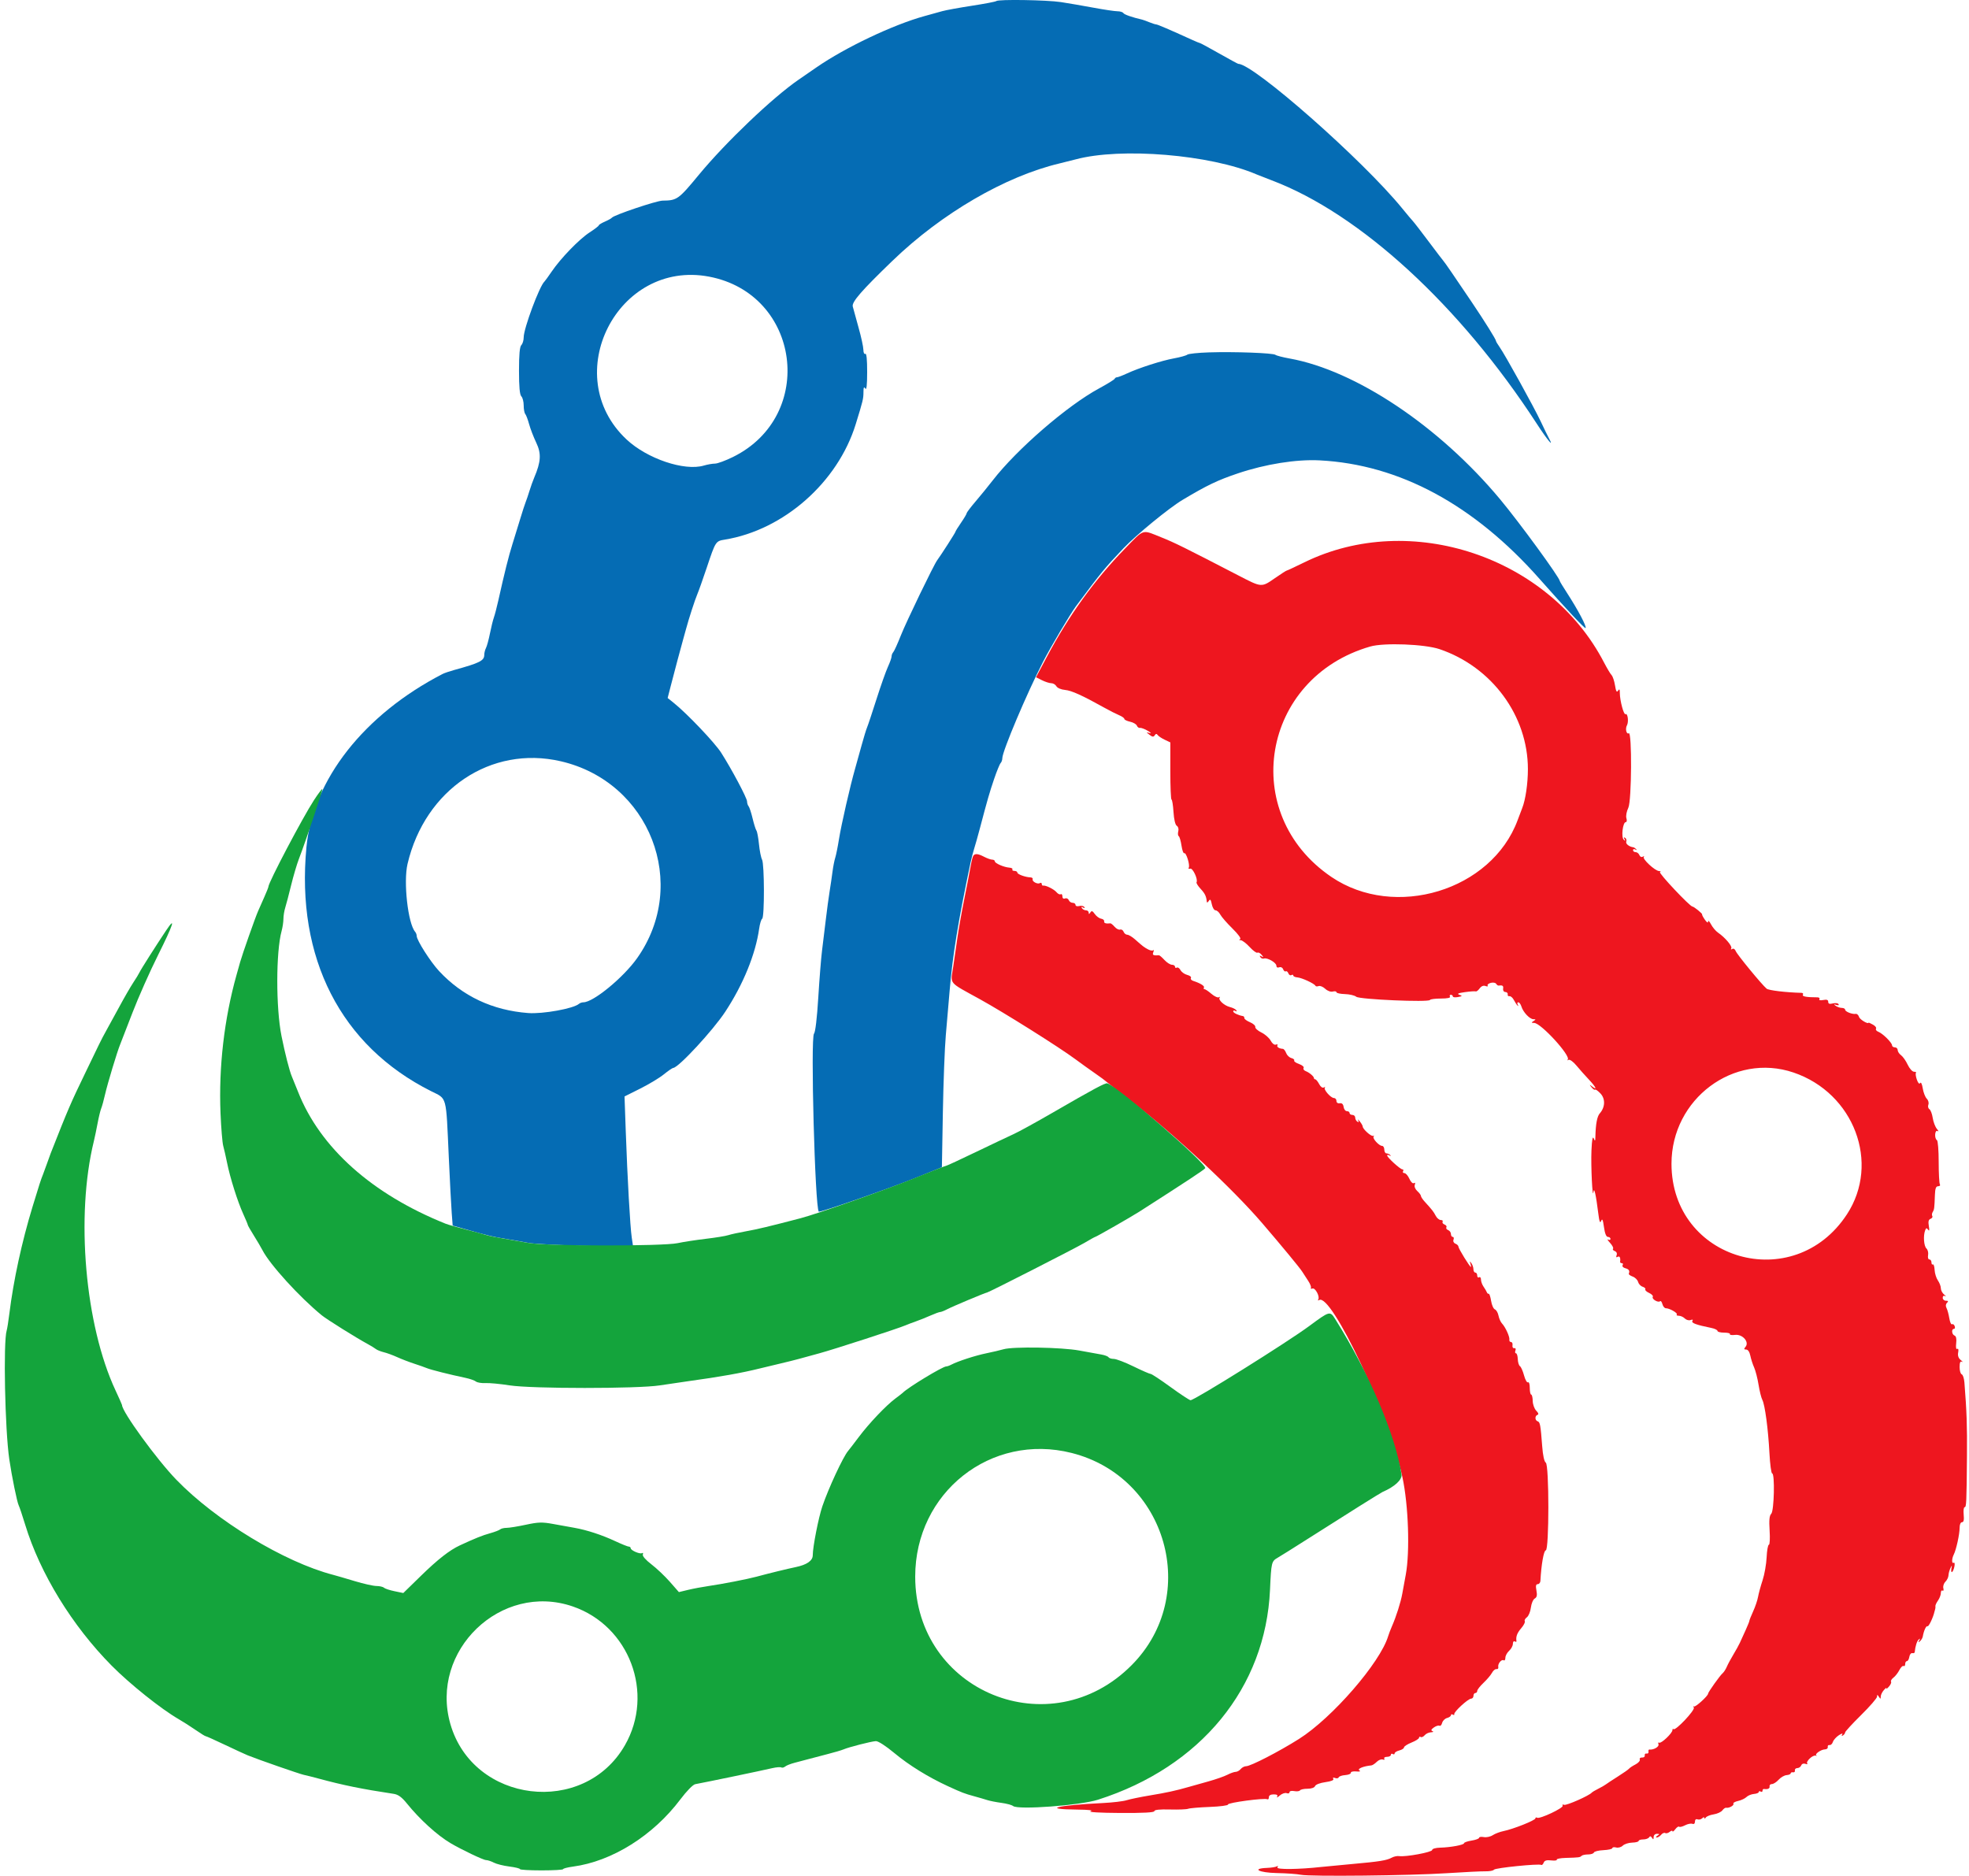
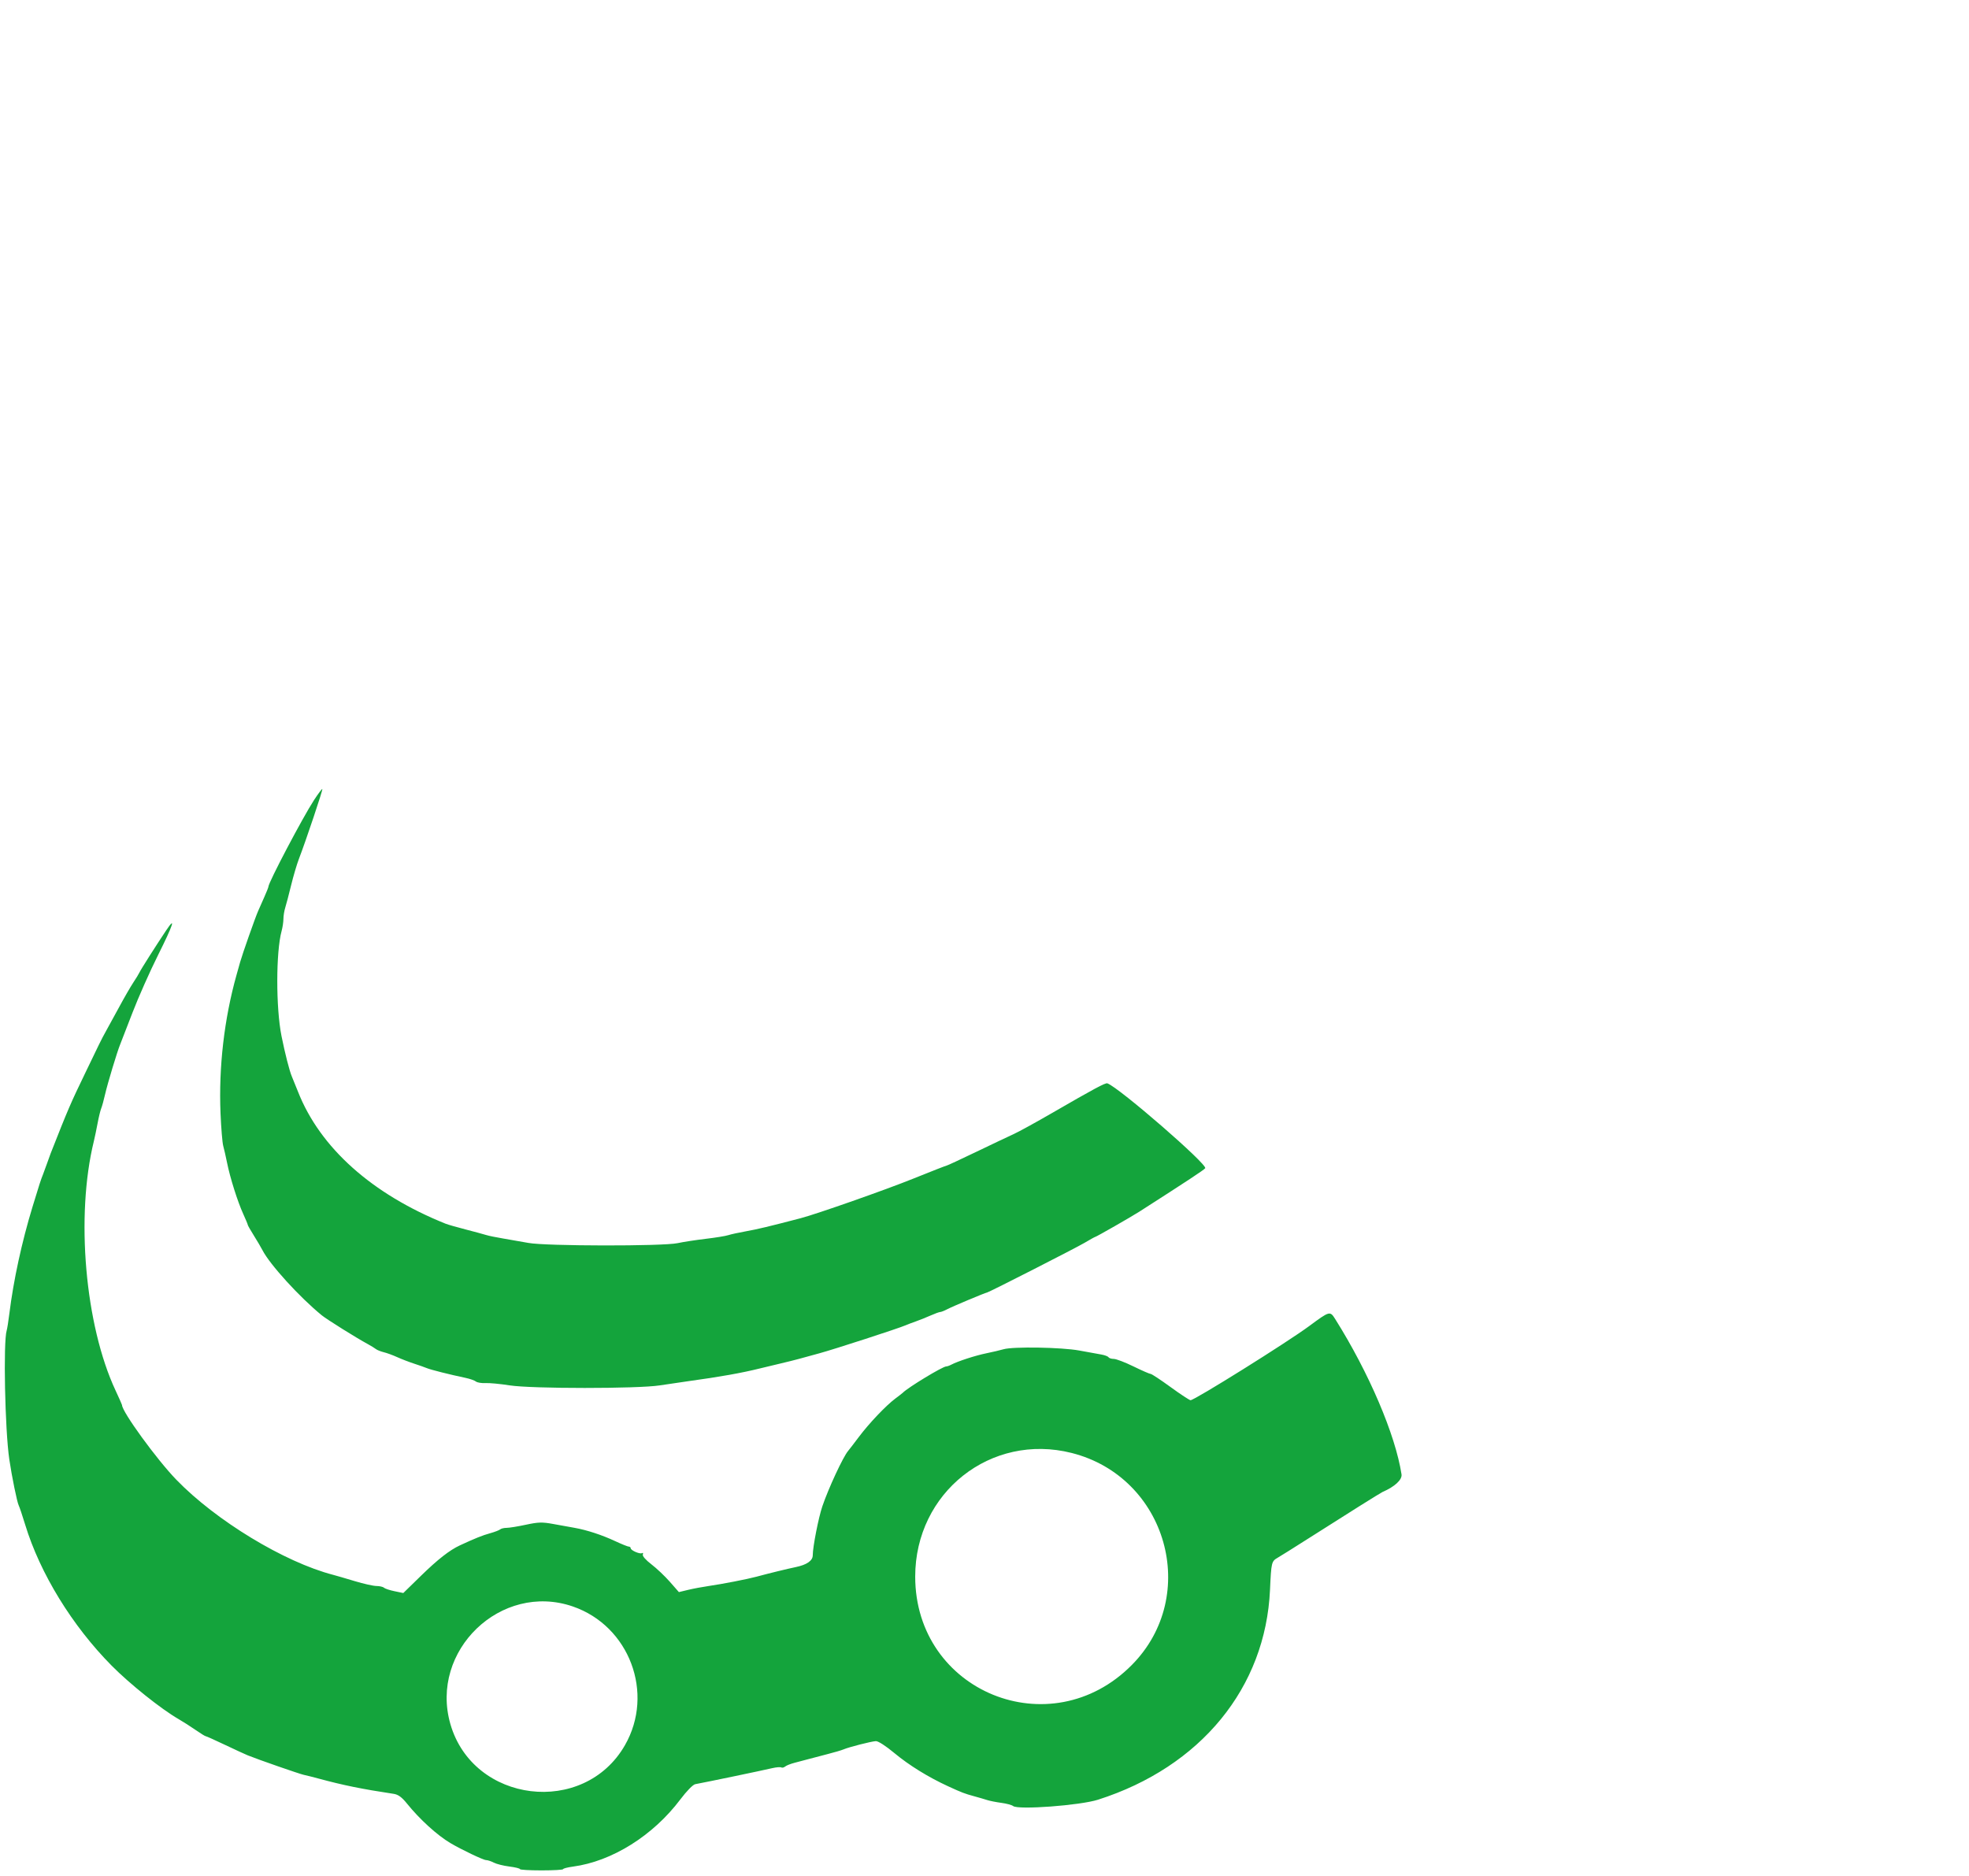
<svg xmlns="http://www.w3.org/2000/svg" version="1.1" width="400" height="381.188" viewBox="0, 0, 400,381.188">
  <g id="svgg">
-     <path id="path0" fill="#ee161f" d="M228.555 111.439 C 222.287 117.883,217.151 125.002,212.624 133.522 L 210.464 137.588 211.678 138.193 C 212.345 138.526,213.200 138.799,213.576 138.799 C 213.953 138.799,214.418 139.078,214.608 139.419 C 214.804 139.769,215.565 140.093,216.358 140.164 C 217.672 140.282,219.863 141.274,224.404 143.805 C 225.453 144.390,226.783 145.064,227.359 145.303 C 227.936 145.542,228.408 145.878,228.408 146.051 C 228.408 146.223,228.934 146.480,229.578 146.621 C 230.221 146.763,230.841 147.123,230.956 147.421 C 231.070 147.720,231.359 147.925,231.597 147.878 C 231.836 147.831,232.545 148.096,233.174 148.468 C 233.804 148.839,233.975 149.046,233.556 148.927 C 232.804 148.714,232.804 148.720,233.533 149.284 C 234.113 149.733,234.340 149.754,234.582 149.380 C 234.800 149.043,234.974 149.026,235.176 149.321 C 235.334 149.551,235.977 149.983,236.606 150.280 L 237.750 150.822 237.750 156.631 C 237.750 159.827,237.859 162.441,237.992 162.441 C 238.125 162.441,238.305 163.568,238.393 164.945 C 238.490 166.478,238.751 167.572,239.064 167.766 C 239.358 167.948,239.487 168.422,239.366 168.883 C 239.251 169.324,239.292 169.769,239.458 169.871 C 239.624 169.973,239.876 170.835,240.019 171.785 C 240.161 172.736,240.411 173.431,240.575 173.330 C 240.956 173.094,241.796 175.791,241.494 176.280 C 241.369 176.482,241.503 176.569,241.792 176.473 C 242.313 176.299,243.419 178.684,243.075 179.240 C 242.985 179.385,243.358 179.984,243.902 180.572 C 244.799 181.539,245.058 182.085,245.163 183.222 C 245.182 183.432,245.361 183.346,245.562 183.031 C 245.847 182.582,245.979 182.726,246.175 183.699 C 246.313 184.380,246.655 184.938,246.936 184.938 C 247.217 184.938,247.651 185.324,247.899 185.796 C 248.148 186.268,249.259 187.544,250.367 188.632 C 251.548 189.791,252.195 190.687,251.930 190.795 C 251.651 190.908,251.697 190.990,252.052 191.009 C 252.368 191.026,253.186 191.648,253.869 192.393 C 254.552 193.137,255.261 193.654,255.444 193.541 C 255.627 193.428,256.010 193.624,256.296 193.976 C 256.738 194.521,256.735 194.569,256.280 194.295 C 255.908 194.070,255.832 194.112,256.029 194.432 C 256.186 194.685,256.513 194.821,256.756 194.734 C 257.427 194.493,259.295 195.560,259.295 196.185 C 259.295 196.516,259.521 196.648,259.863 196.517 C 260.188 196.392,260.533 196.560,260.666 196.908 C 260.795 197.243,261.035 197.433,261.201 197.331 C 261.367 197.228,261.605 197.412,261.730 197.738 C 261.856 198.065,262.131 198.226,262.342 198.095 C 262.554 197.965,262.726 198.003,262.726 198.180 C 262.726 198.358,263.105 198.532,263.568 198.566 C 264.465 198.634,267.032 199.824,267.231 200.265 C 267.297 200.410,267.589 200.438,267.879 200.327 C 268.169 200.215,268.771 200.463,269.215 200.878 C 269.684 201.314,270.333 201.550,270.760 201.438 C 271.165 201.332,271.498 201.394,271.499 201.576 C 271.500 201.758,272.272 201.928,273.213 201.954 C 274.155 201.980,275.193 202.224,275.521 202.495 C 276.183 203.045,290.272 203.657,290.499 203.146 C 290.569 202.989,291.566 202.860,292.714 202.860 C 294.009 202.860,294.712 202.715,294.566 202.479 C 294.437 202.269,294.512 202.097,294.734 202.097 C 294.957 202.097,295.138 202.245,295.138 202.426 C 295.138 202.606,295.605 202.665,296.176 202.556 C 297.096 202.380,297.128 202.327,296.462 202.089 C 295.914 201.894,296.226 201.749,297.617 201.555 C 298.665 201.409,299.645 201.342,299.793 201.407 C 299.941 201.472,300.302 201.197,300.596 200.796 C 300.934 200.333,301.366 200.158,301.776 200.315 C 302.132 200.452,302.330 200.413,302.217 200.230 C 302.103 200.046,302.388 199.797,302.851 199.676 C 303.313 199.556,303.802 199.636,303.937 199.856 C 304.073 200.076,304.294 200.241,304.428 200.223 C 305.236 200.115,305.455 200.263,305.355 200.849 C 305.292 201.223,305.491 201.519,305.815 201.534 C 306.130 201.548,306.344 201.767,306.292 202.019 C 306.239 202.272,306.397 202.436,306.642 202.383 C 306.887 202.331,307.290 202.677,307.538 203.153 C 307.786 203.628,308.128 204.143,308.298 204.297 C 308.468 204.450,308.483 204.361,308.332 204.099 C 308.181 203.837,308.228 203.622,308.436 203.622 C 308.644 203.622,308.931 204.009,309.074 204.480 C 309.424 205.632,310.763 207.053,311.506 207.060 C 312.033 207.065,312.037 207.111,311.535 207.436 C 311.051 207.748,311.071 207.806,311.662 207.811 C 313.035 207.823,319.157 214.514,318.481 215.263 C 318.331 215.429,318.405 215.453,318.646 215.315 C 318.892 215.174,319.604 215.691,320.270 216.493 C 320.921 217.279,322.054 218.553,322.786 219.324 C 324.193 220.805,324.575 221.615,323.451 220.733 C 322.844 220.257,322.832 220.271,323.315 220.886 C 323.607 221.258,323.933 221.476,324.039 221.369 C 324.146 221.263,324.646 221.621,325.150 222.165 C 326.158 223.253,326.091 224.944,324.991 226.192 C 324.452 226.804,324.160 228.351,324.104 230.887 C 324.082 231.861,324.032 231.918,323.761 231.268 C 323.545 230.751,323.398 231.532,323.304 233.698 C 323.166 236.869,323.511 243.961,323.714 242.135 C 323.838 241.024,324.223 242.750,324.692 246.520 C 324.900 248.193,325.055 248.603,325.269 248.046 C 325.491 247.468,325.630 247.768,325.843 249.285 C 326.025 250.590,326.305 251.287,326.646 251.287 C 326.933 251.287,327.169 251.469,327.169 251.691 C 327.169 251.913,326.954 251.971,326.692 251.820 C 326.430 251.669,326.603 251.972,327.077 252.493 C 327.551 253.014,327.826 253.553,327.690 253.689 C 327.553 253.826,327.712 254.042,328.043 254.169 C 328.404 254.308,328.553 254.643,328.414 255.004 C 328.261 255.403,328.334 255.513,328.629 255.331 C 329.029 255.084,329.248 255.534,329.120 256.339 C 329.096 256.497,329.257 256.625,329.479 256.625 C 329.701 256.625,329.770 256.808,329.631 257.032 C 329.493 257.256,329.740 257.533,330.181 257.649 C 330.922 257.843,331.125 258.167,330.887 258.774 C 330.834 258.908,331.193 259.165,331.685 259.347 C 332.177 259.529,332.667 260.015,332.775 260.427 C 332.883 260.839,333.298 261.280,333.698 261.407 C 334.098 261.534,334.342 261.772,334.241 261.935 C 334.139 262.099,334.490 262.431,335.019 262.672 C 335.549 262.914,335.882 263.273,335.759 263.472 C 335.493 263.902,336.870 264.719,337.239 264.350 C 337.379 264.209,337.594 264.473,337.715 264.936 C 337.836 265.398,338.152 265.777,338.418 265.777 C 339.176 265.777,340.913 266.777,340.636 267.054 C 340.499 267.190,340.686 267.302,341.050 267.302 C 341.415 267.302,341.963 267.552,342.269 267.858 C 342.575 268.164,343.105 268.306,343.448 268.174 C 343.853 268.019,343.979 268.085,343.807 268.364 C 343.552 268.776,344.567 269.149,347.664 269.780 C 348.346 269.918,348.904 270.190,348.904 270.383 C 348.904 270.576,349.514 270.734,350.261 270.734 C 351.007 270.734,351.534 270.870,351.432 271.036 C 351.329 271.202,351.804 271.272,352.487 271.192 C 354.004 271.015,355.417 272.637,354.602 273.619 C 354.242 274.054,354.270 274.166,354.737 274.166 C 355.096 274.166,355.423 274.650,355.575 275.405 C 355.712 276.087,356.059 277.164,356.346 277.800 C 356.633 278.436,357.038 280.014,357.246 281.306 C 357.455 282.599,357.799 283.983,358.013 284.382 C 358.544 285.374,359.201 290.298,359.462 295.234 C 359.581 297.488,359.828 299.333,360.011 299.333 C 360.585 299.333,360.414 306.943,359.827 307.530 C 359.447 307.910,359.359 308.812,359.495 310.935 C 359.597 312.523,359.530 313.824,359.345 313.825 C 359.160 313.826,358.955 314.972,358.889 316.371 C 358.823 317.771,358.454 319.872,358.067 321.041 C 357.681 322.209,357.267 323.723,357.148 324.404 C 357.028 325.086,356.583 326.406,356.158 327.338 C 355.734 328.271,355.386 329.138,355.386 329.266 C 355.386 329.394,355.039 330.261,354.614 331.192 C 354.190 332.124,353.666 333.273,353.451 333.745 C 353.235 334.218,352.643 335.291,352.134 336.130 C 351.626 336.969,351.026 338.084,350.802 338.608 C 350.578 339.133,350.188 339.733,349.935 339.943 C 349.420 340.371,346.997 343.775,346.997 344.072 C 346.997 344.535,344.368 346.913,344.111 346.682 C 343.953 346.541,343.948 346.640,344.100 346.903 C 344.392 347.412,340.368 351.680,339.971 351.283 C 339.850 351.163,339.752 351.251,339.752 351.480 C 339.752 352.102,337.453 354.280,337.055 354.034 C 336.866 353.917,336.804 354.065,336.918 354.363 C 337.106 354.852,335.906 355.546,335.081 355.427 C 334.924 355.405,334.838 355.601,334.890 355.863 C 334.943 356.125,334.771 356.296,334.509 356.244 C 334.247 356.192,334.075 356.363,334.128 356.625 C 334.180 356.888,333.936 357.080,333.586 357.054 C 333.235 357.028,333.027 357.210,333.123 357.459 C 333.218 357.708,332.819 358.159,332.234 358.460 C 331.650 358.761,331.074 359.141,330.953 359.304 C 330.832 359.468,329.803 360.190,328.665 360.909 C 327.528 361.629,326.425 362.353,326.215 362.519 C 326.006 362.686,325.319 363.079,324.690 363.393 C 324.061 363.707,323.460 364.065,323.356 364.188 C 322.827 364.807,318.222 366.839,317.754 366.660 C 317.453 366.544,317.319 366.621,317.451 366.834 C 317.722 367.274,312.782 369.604,312.261 369.282 C 312.071 369.164,311.916 369.223,311.916 369.412 C 311.916 369.804,307.437 371.590,305.439 371.995 C 304.708 372.143,303.721 372.519,303.246 372.830 C 302.771 373.142,301.953 373.315,301.429 373.214 C 300.905 373.114,300.477 373.178,300.477 373.356 C 300.477 373.534,299.790 373.790,298.951 373.924 C 298.112 374.058,297.426 374.295,297.426 374.450 C 297.426 374.800,294.735 375.305,292.564 375.362 C 291.641 375.387,290.944 375.590,290.944 375.835 C 290.944 376.282,285.558 377.282,284.245 377.079 C 283.840 377.016,283.162 377.156,282.738 377.390 C 281.725 377.951,280.239 378.191,274.738 378.681 C 272.221 378.905,269.390 379.175,268.446 379.280 C 263.854 379.790,259.219 379.840,259.505 379.377 C 259.681 379.092,259.635 379.008,259.388 379.161 C 259.164 379.299,258.280 379.439,257.422 379.473 C 254.140 379.601,255.738 380.454,259.390 380.522 C 261.330 380.559,263.518 380.714,264.252 380.868 C 266.128 381.260,286.444 381.041,293.994 380.547 C 297.455 380.321,300.958 380.150,301.780 380.167 C 302.602 380.185,303.375 380.037,303.497 379.838 C 303.723 379.474,312.630 378.571,313.105 378.865 C 313.246 378.952,313.467 378.748,313.596 378.412 C 313.766 377.970,314.191 377.843,315.134 377.953 C 315.852 378.037,316.355 377.970,316.252 377.804 C 316.149 377.638,316.977 377.476,318.090 377.444 C 320.812 377.366,320.971 377.345,321.295 377.021 C 321.450 376.866,322.048 376.740,322.625 376.740 C 323.201 376.740,323.732 376.563,323.804 376.347 C 323.876 376.131,324.747 375.916,325.740 375.870 C 326.733 375.824,327.546 375.638,327.547 375.456 C 327.549 375.274,327.896 375.216,328.319 375.327 C 328.743 375.438,329.347 375.269,329.665 374.952 C 329.982 374.635,330.837 374.359,331.565 374.338 C 332.293 374.318,332.888 374.163,332.888 373.995 C 332.888 373.827,333.307 373.689,333.819 373.689 C 334.331 373.689,334.867 373.499,335.011 373.267 C 335.193 372.973,335.371 373.002,335.599 373.363 C 335.855 373.766,335.929 373.732,335.933 373.213 C 335.936 372.831,336.225 372.548,336.606 372.551 C 337.177 372.556,337.190 372.611,336.702 372.927 C 336.387 373.130,336.323 373.299,336.560 373.302 C 336.796 373.305,337.202 373.052,337.461 372.740 C 337.720 372.428,338.092 372.271,338.287 372.392 C 338.482 372.512,338.891 372.404,339.197 372.150 C 339.502 371.897,339.758 371.839,339.764 372.022 C 339.771 372.205,340.027 372.024,340.332 371.620 C 340.638 371.216,340.988 370.985,341.110 371.107 C 341.232 371.228,341.770 371.101,342.305 370.823 C 342.841 370.545,343.515 370.408,343.803 370.519 C 344.123 370.642,344.328 370.465,344.328 370.067 C 344.328 369.668,344.533 369.492,344.853 369.615 C 345.142 369.726,345.571 369.624,345.807 369.389 C 346.042 369.153,346.237 369.124,346.240 369.323 C 346.244 369.522,346.372 369.488,346.526 369.246 C 346.680 369.005,347.403 368.713,348.132 368.599 C 348.861 368.484,349.656 368.118,349.900 367.784 C 350.144 367.451,350.491 367.212,350.672 367.253 C 351.233 367.381,352.342 366.763,352.139 366.435 C 352.034 366.265,352.466 366.011,353.099 365.872 C 353.732 365.733,354.494 365.375,354.793 365.076 C 355.092 364.778,355.776 364.497,356.314 364.452 C 356.852 364.408,357.293 364.227,357.293 364.051 C 357.293 363.874,357.464 363.836,357.674 363.966 C 357.884 364.095,358.055 364.020,358.055 363.798 C 358.055 363.575,358.184 363.414,358.341 363.439 C 359.107 363.560,359.571 363.348,359.485 362.917 C 359.433 362.655,359.647 362.440,359.962 362.440 C 360.276 362.440,360.890 362.046,361.325 361.564 C 361.760 361.082,362.489 360.659,362.945 360.625 C 363.402 360.590,363.775 360.427,363.775 360.262 C 363.775 360.097,363.990 360.005,364.252 360.057 C 364.514 360.110,364.685 359.938,364.633 359.676 C 364.581 359.414,364.800 359.199,365.122 359.199 C 365.443 359.199,365.800 358.953,365.916 358.651 C 366.039 358.331,366.390 358.198,366.762 358.331 C 367.111 358.456,367.283 358.431,367.143 358.275 C 366.794 357.886,368.218 356.519,368.819 356.667 C 369.086 356.733,369.166 356.711,368.998 356.620 C 368.561 356.382,369.938 355.413,370.734 355.398 C 371.101 355.392,371.358 355.172,371.306 354.909 C 371.254 354.647,371.415 354.472,371.664 354.520 C 371.913 354.569,372.220 354.284,372.346 353.887 C 372.472 353.491,373.018 352.876,373.560 352.521 C 374.113 352.159,374.416 352.086,374.249 352.355 C 374.057 352.666,374.107 352.739,374.393 352.563 C 374.635 352.413,374.833 352.141,374.833 351.959 C 374.833 351.776,376.292 350.188,378.074 348.429 C 379.857 346.670,381.318 344.985,381.321 344.684 C 381.326 344.226,381.387 344.230,381.697 344.709 C 382.018 345.206,382.067 345.199,382.072 344.656 C 382.076 344.312,382.378 343.704,382.745 343.304 C 383.112 342.903,383.327 342.764,383.222 342.993 C 383.117 343.223,383.331 343.084,383.697 342.686 C 384.063 342.287,384.274 341.819,384.167 341.645 C 384.060 341.472,384.275 341.103,384.646 340.827 C 385.016 340.550,385.560 339.858,385.853 339.289 C 386.147 338.719,386.533 338.343,386.711 338.453 C 386.890 338.563,387.035 338.386,387.035 338.059 C 387.035 337.732,387.195 337.464,387.390 337.464 C 387.585 337.464,387.804 337.078,387.876 336.606 C 387.948 336.134,388.217 335.791,388.474 335.844 C 388.731 335.896,388.955 335.810,388.970 335.653 C 389.090 334.447,389.412 333.416,389.771 333.087 C 390.076 332.809,390.112 332.861,389.895 333.270 C 389.665 333.705,389.703 333.740,390.056 333.415 C 390.311 333.180,390.561 332.751,390.612 332.462 C 390.822 331.264,391.303 330.220,391.569 330.384 C 391.801 330.527,392.709 328.636,392.976 327.455 C 393.012 327.297,393.083 327.040,393.134 326.883 C 393.185 326.725,393.203 326.459,393.175 326.290 C 393.146 326.121,393.383 325.611,393.701 325.156 C 394.020 324.702,394.280 324.015,394.280 323.630 C 394.280 323.244,394.436 323.025,394.626 323.143 C 394.816 323.260,394.889 323.039,394.787 322.650 C 394.685 322.262,394.873 321.673,395.204 321.342 C 395.535 321.012,395.818 320.428,395.832 320.046 C 395.847 319.664,396.022 319.009,396.221 318.589 C 396.559 317.879,396.573 317.885,396.421 318.685 C 396.331 319.157,396.393 319.460,396.558 319.358 C 396.723 319.256,396.940 318.746,397.040 318.225 C 397.139 317.704,397.074 317.368,396.894 317.479 C 396.468 317.743,396.475 316.666,396.904 315.819 C 397.404 314.835,398.093 311.686,398.093 310.385 C 398.093 309.716,398.294 309.247,398.580 309.247 C 398.918 309.247,399.022 308.780,398.921 307.722 C 398.841 306.883,398.923 306.196,399.102 306.196 C 399.469 306.196,399.506 305.380,399.587 295.710 C 399.638 289.666,399.535 286.738,399.068 280.854 C 399.002 280.024,398.756 279.280,398.521 279.202 C 398.286 279.124,398.093 278.463,398.093 277.734 C 398.093 276.799,398.234 276.480,398.570 276.650 C 398.832 276.783,398.725 276.630,398.331 276.310 C 397.853 275.920,397.677 275.410,397.800 274.768 C 397.909 274.196,397.832 273.901,397.609 274.039 C 397.381 274.180,397.298 273.734,397.396 272.894 C 397.501 271.995,397.385 271.453,397.062 271.329 C 396.491 271.110,396.387 269.971,396.938 269.971 C 397.141 269.971,397.208 269.715,397.088 269.402 C 396.968 269.088,396.725 268.921,396.547 269.031 C 396.370 269.140,396.122 268.582,395.995 267.789 C 395.868 266.997,395.614 266.071,395.431 265.731 C 395.224 265.346,395.260 264.949,395.528 264.682 C 395.847 264.362,395.791 264.252,395.310 264.252 C 394.953 264.252,394.662 263.984,394.662 263.657 C 394.662 263.307,394.857 263.162,395.138 263.304 C 395.400 263.437,395.315 263.299,394.948 262.999 C 394.581 262.698,394.280 262.123,394.280 261.721 C 394.280 261.319,394.010 260.604,393.681 260.133 C 393.351 259.662,393.050 258.698,393.013 257.990 C 392.976 257.282,392.817 256.781,392.660 256.877 C 392.502 256.973,392.374 256.784,392.374 256.457 C 392.374 256.130,392.182 255.863,391.948 255.863 C 391.709 255.863,391.596 255.477,391.690 254.985 C 391.782 254.502,391.631 253.894,391.353 253.635 C 390.824 253.141,390.675 251.038,391.092 249.952 C 391.289 249.439,391.405 249.415,391.696 249.825 C 391.938 250.167,391.986 249.922,391.840 249.080 C 391.685 248.177,391.782 247.766,392.187 247.610 C 392.497 247.491,392.656 247.240,392.540 247.053 C 392.424 246.865,392.461 246.497,392.623 246.235 C 392.944 245.715,392.975 245.483,393.071 242.803 C 393.120 241.444,393.285 240.991,393.731 240.991 C 394.058 240.991,394.217 240.816,394.084 240.601 C 393.951 240.386,393.842 238.329,393.842 236.030 C 393.842 233.731,393.684 231.752,393.489 231.632 C 392.925 231.283,393.047 229.455,393.613 229.786 C 393.875 229.939,393.813 229.735,393.474 229.332 C 393.135 228.928,392.755 227.926,392.629 227.104 C 392.504 226.282,392.198 225.485,391.950 225.331 C 391.703 225.178,391.610 224.766,391.745 224.414 C 391.882 224.057,391.739 223.524,391.419 223.205 C 391.106 222.891,390.739 221.946,390.604 221.105 C 390.465 220.232,390.241 219.769,390.082 220.025 C 389.907 220.308,389.657 220.050,389.404 219.326 C 389.184 218.694,389.105 218.077,389.227 217.954 C 389.350 217.832,389.172 217.731,388.833 217.731 C 388.492 217.731,387.916 217.090,387.547 216.301 C 387.180 215.515,386.571 214.647,386.195 214.373 C 385.818 214.099,385.510 213.627,385.510 213.324 C 385.510 213.022,385.253 212.774,384.938 212.774 C 384.623 212.774,384.366 212.589,384.366 212.363 C 384.366 211.825,382.460 209.942,381.577 209.609 C 381.197 209.465,380.987 209.183,381.111 208.983 C 381.235 208.782,380.946 208.409,380.468 208.153 C 379.991 207.897,379.600 207.712,379.600 207.742 C 379.600 208.173,377.845 207.151,377.677 206.622 C 377.549 206.219,377.243 205.928,376.997 205.975 C 376.311 206.105,374.833 205.522,374.833 205.122 C 374.833 204.926,374.533 204.764,374.166 204.761 C 373.799 204.757,373.241 204.570,372.927 204.343 C 372.448 203.999,372.467 203.968,373.042 204.154 C 373.446 204.285,373.633 204.221,373.495 203.998 C 373.366 203.790,372.843 203.725,372.331 203.853 C 371.662 204.021,371.401 203.930,371.401 203.526 C 371.401 203.125,371.113 203.021,370.391 203.159 C 369.792 203.273,369.474 203.201,369.610 202.982 C 369.735 202.779,369.546 202.613,369.190 202.614 C 367.065 202.617,366.044 202.437,366.254 202.097 C 366.383 201.888,366.265 201.710,365.990 201.703 C 362.770 201.618,359.312 201.205,358.890 200.855 C 357.918 200.048,352.872 193.908,352.605 193.207 C 352.452 192.808,352.154 192.631,351.898 192.790 C 351.638 192.951,351.557 192.898,351.703 192.662 C 351.962 192.243,350.467 190.470,349.012 189.469 C 348.547 189.150,347.905 188.385,347.584 187.771 C 347.264 187.157,347.001 186.907,346.999 187.215 C 346.998 187.565,346.747 187.420,346.337 186.834 C 345.974 186.316,345.725 185.837,345.784 185.771 C 345.909 185.633,344.116 184.175,343.822 184.175 C 343.304 184.175,336.852 177.321,337.225 177.167 C 337.462 177.070,337.376 176.977,337.036 176.961 C 336.200 176.920,333.572 174.475,333.935 174.075 C 334.093 173.901,334.007 173.882,333.744 174.034 C 333.464 174.195,333.169 174.062,333.036 173.713 C 332.910 173.386,332.568 173.117,332.276 173.117 C 331.984 173.117,331.745 172.936,331.745 172.713 C 331.745 172.491,331.959 172.433,332.221 172.584 C 332.498 172.743,332.565 172.713,332.380 172.511 C 332.205 172.320,331.948 172.149,331.808 172.131 C 330.956 172.021,330.204 171.420,330.371 170.983 C 330.479 170.702,330.377 170.355,330.144 170.211 C 329.866 170.039,329.825 170.134,330.026 170.484 C 330.262 170.898,330.223 170.920,329.854 170.580 C 329.303 170.071,329.667 167.016,330.278 167.016 C 330.484 167.016,330.540 166.663,330.403 166.231 C 330.261 165.784,330.431 164.861,330.798 164.089 C 331.473 162.665,331.554 148.552,330.884 148.965 C 330.411 149.256,330.127 148.047,330.509 147.365 C 330.907 146.654,330.673 144.810,330.220 145.090 C 329.873 145.305,329.078 142.356,329.069 140.823 C 329.065 140.009,328.978 139.887,328.707 140.317 C 328.440 140.738,328.283 140.465,328.088 139.242 C 327.944 138.341,327.629 137.401,327.388 137.153 C 327.147 136.905,326.461 135.758,325.862 134.604 C 314.703 113.089,286.535 103.672,264.970 114.246 C 263.092 115.167,261.478 115.920,261.383 115.920 C 261.287 115.920,260.221 116.606,259.013 117.445 C 256.245 119.365,256.339 119.372,251.614 116.925 C 240.498 111.168,238.661 110.260,235.844 109.131 C 231.922 107.559,232.512 107.372,228.555 111.439 M292.444 131.879 C 303.087 135.488,310.391 145.409,310.391 156.259 C 310.391 159.171,309.909 162.477,309.240 164.156 C 309.073 164.576,308.650 165.691,308.300 166.635 C 303.002 180.922,283.352 186.902,270.463 178.149 C 251.582 165.328,256.240 137.727,278.360 131.345 C 281.150 130.540,289.420 130.854,292.444 131.879 M197.711 173.881 C 197.582 174.091,197.335 175.078,197.164 176.073 C 196.993 177.069,196.420 180.029,195.891 182.650 C 195.363 185.272,194.738 188.789,194.503 190.467 C 194.268 192.145,193.876 194.850,193.632 196.479 C 193.095 200.055,192.551 199.402,199.047 202.985 C 203.944 205.687,215.137 212.719,218.444 215.172 C 219.625 216.048,221.449 217.357,222.498 218.081 C 223.546 218.805,224.595 219.580,224.828 219.803 C 225.060 220.027,227.369 221.840,229.958 223.832 C 238.611 230.492,250.374 241.455,256.395 248.470 C 260.401 253.137,264.041 257.548,264.543 258.341 C 264.808 258.761,265.357 259.607,265.763 260.221 C 266.168 260.835,266.414 261.477,266.309 261.646 C 266.204 261.816,266.342 261.871,266.615 261.769 C 267.182 261.556,268.169 263.393,267.805 263.983 C 267.673 264.195,267.753 264.254,267.981 264.113 C 270.450 262.587,282.170 287.514,284.900 300.095 C 286.124 305.739,286.449 315.238,285.578 319.917 C 285.362 321.074,285.048 322.793,284.879 323.737 C 284.562 325.511,283.640 328.416,282.762 330.410 C 282.485 331.039,282.144 331.934,282.004 332.398 C 280.379 337.789,270.630 349.022,263.874 353.287 C 259.785 355.868,254.072 358.812,253.145 358.816 C 252.804 358.817,252.311 359.075,252.050 359.390 C 251.788 359.704,251.330 359.962,251.031 359.962 C 250.731 359.962,249.965 360.231,249.328 360.561 C 248.691 360.890,246.941 361.501,245.439 361.917 C 243.936 362.334,242.107 362.848,241.373 363.060 C 238.875 363.780,236.992 364.189,233.556 364.759 C 231.668 365.073,229.562 365.507,228.874 365.724 C 228.187 365.942,226.042 366.198,224.108 366.293 C 214.639 366.760,211.477 367.552,218.780 367.626 C 221.229 367.651,222.172 367.768,221.544 367.969 C 220.985 368.149,223.469 368.291,227.550 368.313 C 232.321 368.339,234.509 368.221,234.509 367.937 C 234.509 367.666,235.596 367.553,237.655 367.608 C 239.385 367.655,241.058 367.589,241.373 367.463 C 241.687 367.337,243.661 367.169,245.758 367.089 C 247.855 367.009,249.523 366.789,249.464 366.599 C 249.349 366.225,256.937 365.212,257.455 365.532 C 257.628 365.639,257.769 365.459,257.769 365.132 C 257.769 364.749,258.116 364.538,258.745 364.538 C 259.420 364.538,259.635 364.685,259.442 365.014 C 259.289 365.276,259.530 365.170,259.977 364.777 C 260.425 364.385,261.055 364.165,261.378 364.289 C 261.700 364.412,261.964 364.328,261.964 364.100 C 261.964 363.863,262.375 363.765,262.926 363.870 C 263.455 363.971,263.980 363.905,264.093 363.724 C 264.205 363.542,264.893 363.394,265.621 363.394 C 266.411 363.394,267.028 363.176,267.152 362.854 C 267.270 362.545,268.166 362.202,269.238 362.055 C 270.433 361.891,271.024 361.647,270.862 361.386 C 270.704 361.130,270.838 361.064,271.219 361.210 C 271.554 361.339,271.884 361.279,271.951 361.076 C 272.019 360.874,272.616 360.669,273.278 360.621 C 273.941 360.573,274.454 360.362,274.419 360.153 C 274.385 359.943,274.871 359.819,275.500 359.877 C 276.268 359.949,276.477 359.872,276.137 359.645 C 275.676 359.338,277.015 358.795,278.584 358.653 C 278.812 358.632,279.306 358.308,279.682 357.932 C 280.058 357.556,280.609 357.342,280.908 357.457 C 281.208 357.572,281.347 357.497,281.218 357.288 C 281.089 357.081,281.338 356.911,281.770 356.911 C 282.202 356.911,282.555 356.730,282.555 356.508 C 282.555 356.285,282.726 356.210,282.936 356.339 C 283.146 356.469,283.317 356.412,283.317 356.213 C 283.317 356.013,283.746 355.742,284.271 355.611 C 284.795 355.479,285.224 355.202,285.224 354.994 C 285.224 354.787,285.910 354.343,286.749 354.007 C 287.588 353.671,288.275 353.234,288.275 353.034 C 288.275 352.835,288.427 352.766,288.613 352.881 C 288.799 352.996,289.163 352.834,289.422 352.522 C 289.681 352.210,290.258 351.941,290.704 351.924 C 291.163 351.907,291.297 351.807,291.012 351.693 C 290.646 351.546,290.724 351.341,291.299 350.938 C 291.734 350.634,292.241 350.479,292.426 350.593 C 292.612 350.708,292.856 350.448,292.969 350.015 C 293.082 349.582,293.531 349.135,293.966 349.022 C 294.401 348.908,294.757 348.653,294.757 348.455 C 294.757 348.258,294.933 348.205,295.148 348.338 C 295.363 348.470,295.491 348.427,295.434 348.242 C 295.297 347.801,298.237 345.095,298.856 345.092 C 299.118 345.091,299.333 344.833,299.333 344.519 C 299.333 344.204,299.504 343.947,299.714 343.947 C 299.924 343.947,300.095 343.752,300.095 343.515 C 300.095 343.278,300.671 342.540,301.375 341.876 C 302.079 341.212,302.856 340.293,303.102 339.833 C 303.349 339.373,303.759 339.038,304.015 339.089 C 304.271 339.139,304.432 338.948,304.372 338.663 C 304.234 338.006,305.030 337.024,305.477 337.300 C 305.663 337.415,305.815 337.183,305.815 336.783 C 305.815 336.384,306.158 335.747,306.578 335.367 C 306.997 334.987,307.340 334.350,307.340 333.951 C 307.340 333.551,307.516 333.333,307.731 333.466 C 307.946 333.599,308.097 333.566,308.067 333.393 C 307.914 332.510,308.191 331.761,309.035 330.779 C 309.547 330.183,309.873 329.544,309.759 329.360 C 309.645 329.175,309.834 328.818,310.180 328.565 C 310.525 328.313,310.892 327.426,310.995 326.596 C 311.098 325.765,311.449 324.936,311.775 324.754 C 312.214 324.508,312.305 324.087,312.125 323.126 C 311.947 322.180,312.018 321.830,312.389 321.830 C 312.668 321.830,312.912 321.530,312.932 321.163 C 313.103 317.893,313.617 314.967,314.020 314.967 C 314.721 314.967,314.723 297.544,314.022 297.140 C 313.714 296.963,313.437 295.694,313.294 293.804 C 312.965 289.456,312.864 288.908,312.363 288.741 C 311.791 288.551,311.781 287.620,312.348 287.431 C 312.623 287.340,312.529 287.035,312.089 286.596 C 311.709 286.215,311.386 285.323,311.371 284.612 C 311.356 283.901,311.215 283.319,311.058 283.319 C 310.901 283.318,310.772 282.707,310.772 281.960 C 310.772 281.197,310.613 280.702,310.409 280.828 C 310.209 280.951,309.848 280.318,309.607 279.420 C 309.365 278.523,308.990 277.678,308.773 277.543 C 308.556 277.407,308.360 276.764,308.336 276.114 C 308.313 275.463,308.147 274.930,307.967 274.929 C 307.787 274.929,307.738 274.673,307.858 274.361 C 307.984 274.033,307.880 273.832,307.613 273.884 C 307.358 273.934,307.200 273.675,307.262 273.308 C 307.323 272.941,307.187 272.641,306.959 272.641 C 306.731 272.641,306.581 272.426,306.627 272.164 C 306.727 271.587,305.824 269.599,305.133 268.877 C 304.859 268.589,304.537 267.871,304.419 267.281 C 304.301 266.690,303.969 266.117,303.682 266.007 C 303.395 265.896,303.050 265.120,302.916 264.282 C 302.782 263.443,302.564 262.793,302.432 262.837 C 302.300 262.881,302.129 262.745,302.052 262.536 C 301.975 262.326,301.675 261.816,301.385 261.402 C 301.095 260.989,300.858 260.335,300.858 259.950 C 300.858 259.565,300.686 259.356,300.477 259.485 C 300.267 259.615,300.095 259.453,300.095 259.126 C 300.095 258.799,299.924 258.532,299.714 258.532 C 299.504 258.532,299.330 258.232,299.327 257.865 C 299.324 257.498,299.136 256.940,298.910 256.625 C 298.562 256.143,298.532 256.157,298.713 256.721 C 298.831 257.088,298.876 257.388,298.813 257.388 C 298.584 257.388,296.282 253.648,296.282 253.276 C 296.282 253.066,296.007 252.788,295.671 252.659 C 295.321 252.525,295.153 252.180,295.277 251.856 C 295.397 251.543,295.329 251.287,295.126 251.287 C 294.923 251.287,294.757 251.024,294.757 250.703 C 294.757 250.382,294.501 250.021,294.187 249.900 C 293.874 249.780,293.713 249.527,293.830 249.338 C 293.947 249.148,293.775 248.891,293.449 248.766 C 293.122 248.640,292.950 248.384,293.066 248.196 C 293.182 248.009,293.015 247.855,292.696 247.855 C 292.376 247.855,291.913 247.469,291.667 246.997 C 291.226 246.151,290.973 245.827,289.436 244.137 C 289.007 243.665,288.656 243.134,288.656 242.957 C 288.656 242.780,288.324 242.335,287.919 241.968 C 287.495 241.584,287.280 241.047,287.412 240.702 C 287.555 240.329,287.486 240.200,287.228 240.359 C 286.993 240.505,286.597 240.121,286.308 239.468 C 286.029 238.838,285.575 238.322,285.299 238.322 C 285.023 238.322,284.904 238.151,285.033 237.941 C 285.163 237.731,285.100 237.560,284.892 237.560 C 284.459 237.560,281.792 235.123,281.792 234.728 C 281.792 234.583,282.007 234.587,282.269 234.738 C 282.546 234.898,282.612 234.867,282.428 234.666 C 282.253 234.475,281.910 234.318,281.665 234.317 C 281.420 234.317,281.220 233.974,281.220 233.555 C 281.219 233.136,281.015 232.793,280.765 232.793 C 280.144 232.793,278.724 231.222,279.051 230.895 C 279.195 230.751,279.142 230.690,278.932 230.759 C 278.521 230.896,276.835 229.371,276.835 228.862 C 276.835 228.693,276.565 228.221,276.235 227.814 C 275.905 227.406,275.760 227.314,275.912 227.609 C 276.095 227.961,276.039 228.051,275.750 227.872 C 275.508 227.723,275.310 227.353,275.310 227.051 C 275.310 226.749,275.052 226.501,274.738 226.501 C 274.423 226.501,274.166 226.330,274.166 226.120 C 274.166 225.910,273.920 225.739,273.620 225.739 C 273.320 225.739,273.020 225.353,272.953 224.881 C 272.872 224.308,272.609 224.060,272.164 224.135 C 271.768 224.201,271.497 224.007,271.497 223.658 C 271.497 223.335,271.270 223.070,270.993 223.070 C 270.339 223.070,268.812 221.314,269.144 220.944 C 269.285 220.787,269.193 220.778,268.941 220.923 C 268.668 221.079,268.282 220.804,267.988 220.241 C 267.715 219.722,267.364 219.288,267.207 219.277 C 267.050 219.266,266.927 219.165,266.934 219.052 C 266.957 218.713,266.013 217.896,265.276 217.617 C 264.896 217.473,264.694 217.178,264.828 216.961 C 264.962 216.745,264.544 216.384,263.899 216.159 C 263.255 215.934,262.811 215.615,262.913 215.449 C 263.015 215.284,262.758 215.060,262.342 214.951 C 261.925 214.842,261.447 214.380,261.279 213.926 C 261.110 213.471,260.810 213.090,260.610 213.079 C 259.850 213.036,259.307 212.681,259.507 212.357 C 259.622 212.172,259.481 212.110,259.195 212.220 C 258.893 212.336,258.450 211.999,258.138 211.416 C 257.843 210.865,256.996 210.119,256.255 209.759 C 255.515 209.399,254.955 208.893,255.010 208.635 C 255.066 208.377,254.582 207.944,253.936 207.672 C 253.289 207.400,252.772 207.021,252.786 206.830 C 252.801 206.639,252.684 206.459,252.526 206.431 C 251.522 206.251,250.524 205.768,250.524 205.462 C 250.524 205.264,250.722 205.225,250.965 205.375 C 251.221 205.533,251.302 205.480,251.159 205.249 C 251.024 205.030,250.439 204.732,249.861 204.587 C 248.670 204.288,247.385 203.090,247.783 202.649 C 247.927 202.488,247.854 202.466,247.619 202.600 C 247.384 202.734,246.698 202.418,246.094 201.899 C 245.489 201.379,244.856 200.954,244.687 200.954 C 244.517 200.953,244.468 200.808,244.578 200.629 C 244.771 200.317,243.840 199.739,242.397 199.275 C 242.017 199.152,241.809 198.884,241.936 198.679 C 242.063 198.474,241.726 198.196,241.188 198.061 C 240.649 197.926,240.033 197.487,239.818 197.086 C 239.604 196.684,239.265 196.457,239.066 196.580 C 238.867 196.703,238.704 196.622,238.704 196.400 C 238.704 196.178,238.423 195.996,238.080 195.996 C 237.737 195.996,237.055 195.563,236.564 195.034 C 236.074 194.505,235.582 194.076,235.472 194.081 C 234.239 194.136,234.065 194.040,234.298 193.434 C 234.436 193.073,234.432 192.896,234.288 193.039 C 234.145 193.183,233.675 193.111,233.244 192.881 C 232.395 192.426,232.191 192.271,230.581 190.843 C 229.993 190.321,229.282 189.895,229.001 189.895 C 228.720 189.895,228.385 189.623,228.258 189.291 C 228.131 188.959,227.812 188.761,227.550 188.850 C 227.288 188.940,226.786 188.686,226.435 188.285 C 226.084 187.885,225.698 187.568,225.577 187.582 C 224.673 187.685,224.228 187.545,224.309 187.181 C 224.361 186.947,224.086 186.702,223.697 186.637 C 223.308 186.572,222.728 186.146,222.409 185.690 C 221.951 185.035,221.759 184.969,221.501 185.376 C 221.260 185.757,221.173 185.767,221.169 185.415 C 221.166 185.153,220.916 184.938,220.614 184.938 C 220.311 184.938,219.942 184.740,219.792 184.498 C 219.612 184.207,219.689 184.162,220.019 184.366 C 220.334 184.560,220.426 184.525,220.268 184.270 C 220.131 184.048,219.675 183.955,219.256 184.065 C 218.830 184.176,218.494 184.077,218.494 183.839 C 218.494 183.604,218.231 183.413,217.910 183.413 C 217.589 183.413,217.231 183.166,217.116 182.865 C 217.000 182.564,216.662 182.410,216.365 182.524 C 216.032 182.652,215.825 182.488,215.825 182.096 C 215.825 181.747,215.672 181.555,215.486 181.670 C 215.301 181.785,214.921 181.606,214.644 181.272 C 214.129 180.650,212.430 179.809,211.916 179.919 C 211.759 179.953,211.630 179.799,211.630 179.577 C 211.630 179.355,211.460 179.279,211.252 179.407 C 210.773 179.703,209.612 179.075,209.785 178.613 C 209.856 178.422,209.657 178.257,209.342 178.245 C 208.294 178.207,206.673 177.615,206.673 177.270 C 206.673 177.083,206.406 176.930,206.079 176.930 C 205.752 176.930,205.568 176.794,205.671 176.628 C 205.774 176.462,205.496 176.299,205.055 176.266 C 203.936 176.181,202.097 175.381,202.097 174.978 C 202.097 174.793,201.859 174.643,201.569 174.643 C 201.278 174.643,200.549 174.386,199.948 174.073 C 198.669 173.406,198.039 173.352,197.711 173.881 M364.347 217.888 C 376.648 222.057,382.011 236.279,375.208 246.690 C 364.403 263.227,339.561 256.067,339.561 236.416 C 339.561 223.249,352.228 213.780,364.347 217.888" />
-     <path id="path1" fill="#056cb4" d="M202.386 0.220 C 202.265 0.341,200.049 0.766,197.461 1.165 C 194.873 1.564,192.154 2.060,191.420 2.266 C 190.686 2.473,189.056 2.925,187.798 3.271 C 181.451 5.016,171.732 9.630,165.872 13.681 C 164.509 14.623,162.879 15.747,162.250 16.179 C 156.969 19.804,147.436 28.894,141.957 35.530 C 137.833 40.524,137.545 40.729,134.604 40.759 C 133.373 40.772,124.700 43.691,124.309 44.224 C 124.204 44.367,123.561 44.727,122.879 45.024 C 122.197 45.320,121.640 45.664,121.640 45.787 C 121.640 45.910,120.803 46.553,119.779 47.216 C 117.669 48.584,113.924 52.449,112.070 55.174 C 111.384 56.182,110.725 57.092,110.607 57.197 C 109.605 58.082,106.387 66.726,106.387 68.532 C 106.387 69.135,106.173 69.843,105.910 70.105 C 105.580 70.435,105.434 72.036,105.434 75.310 C 105.434 78.584,105.580 80.185,105.910 80.515 C 106.173 80.777,106.387 81.609,106.387 82.364 C 106.387 83.119,106.530 83.900,106.704 84.099 C 106.878 84.298,107.233 85.234,107.491 86.177 C 107.749 87.121,108.403 88.817,108.943 89.947 C 109.992 92.139,109.895 93.818,108.539 96.995 C 108.259 97.652,107.820 98.875,107.564 99.714 C 107.309 100.553,106.959 101.582,106.789 102.002 C 106.618 102.421,106.116 103.966,105.674 105.434 C 105.232 106.902,104.518 109.218,104.088 110.582 C 103.347 112.927,102.471 116.428,101.226 122.021 C 100.922 123.384,100.519 124.929,100.330 125.453 C 100.141 125.977,99.781 127.436,99.531 128.694 C 99.280 129.952,98.918 131.280,98.727 131.644 C 98.536 132.008,98.379 132.631,98.379 133.027 C 98.379 134.222,97.478 134.677,92.278 136.112 C 91.335 136.372,90.275 136.734,89.924 136.915 C 73.971 145.146,63.562 158.390,62.252 172.123 C 60.105 194.634,69.221 212.470,87.583 221.680 C 90.861 223.325,90.593 222.323,91.171 235.081 C 91.390 239.905,91.657 245.007,91.765 246.419 L 91.962 248.986 94.694 249.763 C 99.257 251.061,99.994 251.237,102.765 251.690 C 104.233 251.931,106.292 252.296,107.340 252.501 C 108.389 252.706,113.606 252.972,118.935 253.092 L 128.623 253.309 128.342 251.440 C 128.014 249.250,127.464 239.486,127.117 229.678 L 126.872 222.750 130.071 221.150 C 131.830 220.270,133.985 218.970,134.859 218.260 C 135.733 217.549,136.591 216.962,136.766 216.954 C 137.832 216.906,144.845 209.332,147.344 205.529 C 150.983 199.994,153.488 193.851,154.222 188.665 C 154.362 187.673,154.639 186.762,154.836 186.640 C 155.320 186.341,155.297 175.545,154.810 174.635 C 154.598 174.239,154.317 172.835,154.186 171.514 C 154.054 170.194,153.821 168.942,153.667 168.732 C 153.513 168.522,153.162 167.407,152.887 166.254 C 152.612 165.100,152.247 163.993,152.075 163.794 C 151.904 163.595,151.764 163.153,151.764 162.812 C 151.764 162.136,148.633 156.246,146.498 152.908 C 145.206 150.886,139.608 144.999,136.930 142.845 L 135.633 141.801 136.239 139.442 C 137.036 136.338,138.386 131.275,138.799 129.838 C 138.981 129.209,139.242 128.265,139.381 127.741 C 139.895 125.795,141.194 121.794,141.671 120.686 C 141.942 120.057,142.794 117.658,143.565 115.355 C 145.389 109.909,145.373 109.934,147.278 109.620 C 159.232 107.653,170.200 97.972,173.838 86.177 C 175.318 81.381,175.405 81.020,175.411 79.668 C 175.415 78.683,175.508 78.502,175.786 78.932 C 176.038 79.322,176.158 78.252,176.162 75.573 C 176.166 73.048,176.031 71.727,175.786 71.878 C 175.568 72.013,175.400 71.657,175.394 71.043 C 175.387 70.453,174.945 68.427,174.411 66.540 C 173.877 64.652,173.348 62.725,173.235 62.257 C 173.016 61.345,175.021 59.041,181.323 52.964 C 191.299 43.342,204.213 35.818,215.253 33.198 C 216.301 32.949,217.760 32.583,218.494 32.385 C 227.721 29.897,245.918 31.408,255.291 35.441 C 255.710 35.622,257.083 36.158,258.341 36.634 C 276.269 43.407,296.591 62.065,312.191 86.075 C 314.372 89.431,315.830 91.165,314.634 88.979 C 314.422 88.592,313.682 87.073,312.990 85.605 C 311.576 82.608,305.732 72.041,304.627 70.485 C 304.232 69.928,303.908 69.382,303.908 69.271 C 303.908 68.957,301.674 65.376,298.992 61.392 C 295.471 56.161,293.451 53.221,293.227 53.003 C 293.120 52.898,291.786 51.147,290.262 49.112 C 288.739 47.077,287.282 45.189,287.024 44.918 C 286.766 44.646,285.787 43.480,284.848 42.326 C 276.902 32.562,254.669 12.965,251.538 12.965 C 251.453 12.965,249.718 12.021,247.681 10.867 C 245.645 9.714,243.905 8.770,243.815 8.770 C 243.726 8.770,242.925 8.438,242.036 8.033 C 237.742 6.073,235.138 4.957,234.862 4.957 C 234.695 4.957,234.076 4.759,233.485 4.517 C 232.895 4.275,232.240 4.038,232.031 3.989 C 229.997 3.520,228.400 2.964,228.211 2.659 C 228.085 2.455,227.545 2.288,227.011 2.288 C 226.477 2.288,224.299 1.964,222.172 1.569 C 220.044 1.174,217.056 0.659,215.532 0.425 C 212.667 -0.014,202.775 -0.169,202.386 0.220 M144.069 56.205 C 162.618 59.743,165.886 84.447,148.914 92.833 C 147.409 93.576,145.760 94.185,145.250 94.185 C 144.740 94.185,143.723 94.363,142.991 94.580 C 139.043 95.750,131.473 93.197,127.290 89.284 C 113.432 76.321,125.437 52.652,144.069 56.205 M245.589 71.589 C 243.399 71.659,241.426 71.866,241.204 72.049 C 240.982 72.233,239.771 72.571,238.513 72.800 C 235.967 73.264,231.362 74.745,228.889 75.894 C 228.000 76.307,227.113 76.644,226.919 76.644 C 226.724 76.644,226.508 76.784,226.438 76.956 C 226.368 77.127,224.938 78.009,223.260 78.917 C 216.788 82.419,206.573 91.261,201.638 97.635 C 200.737 98.799,199.185 100.705,198.189 101.871 C 197.193 103.037,196.378 104.113,196.378 104.262 C 196.378 104.412,195.863 105.282,195.234 106.196 C 194.604 107.111,194.090 107.943,194.090 108.046 C 194.090 108.209,191.189 112.731,190.376 113.836 C 189.672 114.793,184.108 126.313,183.015 129.075 C 182.352 130.753,181.655 132.289,181.467 132.488 C 181.279 132.687,181.125 133.075,181.125 133.350 C 181.125 133.625,180.789 134.577,180.380 135.467 C 179.970 136.356,178.925 139.314,178.057 142.040 C 177.190 144.766,176.333 147.340,176.152 147.760 C 175.971 148.179,175.471 149.809,175.042 151.382 C 174.613 152.955,174.016 155.100,173.715 156.149 C 172.713 159.639,170.903 167.551,170.443 170.448 C 170.193 172.021,169.848 173.737,169.676 174.261 C 169.504 174.786,169.252 176.072,169.118 177.121 C 168.983 178.170,168.719 179.971,168.530 181.125 C 168.341 182.278,167.995 184.852,167.760 186.845 C 167.526 188.837,167.180 191.668,166.993 193.136 C 166.806 194.604,166.463 198.894,166.232 202.669 C 165.977 206.834,165.636 209.715,165.365 209.995 C 164.632 210.755,165.563 245.409,166.337 246.155 C 166.558 246.368,180.758 241.415,185.949 239.314 L 191.345 237.130 191.541 226.001 C 191.648 219.879,191.918 212.812,192.141 210.296 C 192.363 207.779,192.710 203.746,192.912 201.335 C 193.518 194.088,194.636 187.229,197.169 175.214 C 197.346 174.376,197.682 173.089,197.916 172.355 C 198.150 171.621,198.658 169.819,199.045 168.351 C 200.598 162.463,201.023 160.990,201.956 158.246 C 202.492 156.673,203.085 155.223,203.276 155.024 C 203.467 154.825,203.622 154.376,203.622 154.026 C 203.622 152.630,208.581 140.895,211.909 134.414 C 213.408 131.494,217.447 124.681,218.576 123.165 C 223.825 116.122,224.367 115.460,228.217 111.400 C 230.798 108.679,237.493 103.193,240.229 101.559 C 245.222 98.576,247.339 97.561,251.478 96.167 C 257.069 94.284,263.350 93.283,268.065 93.525 C 284.280 94.356,299.430 102.525,312.782 117.636 C 317.976 123.514,321.945 127.753,322.104 127.594 C 322.379 127.319,320.588 123.933,318.297 120.393 C 317.514 119.183,316.873 118.128,316.873 118.049 C 316.873 117.380,308.663 106.130,304.744 101.430 C 292.366 86.584,275.410 75.248,261.964 72.829 C 260.601 72.584,259.314 72.250,259.104 72.087 C 258.620 71.711,250.802 71.423,245.589 71.589 M113.894 154.650 C 132.028 158.826,140.090 179.592,129.427 194.662 C 126.636 198.605,120.529 203.622,118.520 203.622 C 118.223 203.622,117.816 203.764,117.617 203.938 C 116.509 204.901,110.278 206.029,107.305 205.805 C 100.058 205.258,93.957 202.387,89.207 197.289 C 87.448 195.401,84.652 191.014,84.652 190.142 C 84.652 189.880,84.510 189.503,84.337 189.304 C 82.874 187.621,81.928 179.178,82.791 175.506 C 86.350 160.369,99.740 151.390,113.894 154.650" />
    <path id="path2" fill="#14a43c" d="M63.792 162.541 C 61.494 166.063,54.528 179.296,54.528 180.138 C 54.528 180.266,54.165 181.184,53.721 182.178 C 53.277 183.172,52.690 184.500,52.416 185.129 C 51.821 186.493,49.250 193.799,48.792 195.424 C 48.615 196.053,48.277 197.255,48.042 198.093 C 45.550 206.970,44.412 216.801,44.797 226.120 C 44.923 229.161,45.171 232.164,45.348 232.793 C 45.525 233.422,45.877 234.967,46.129 236.225 C 46.738 239.264,48.277 244.135,49.415 246.627 C 49.920 247.734,50.334 248.729,50.334 248.838 C 50.334 248.947,50.893 249.928,51.577 251.019 C 52.260 252.110,53.043 253.440,53.316 253.975 C 54.801 256.882,60.848 263.524,65.368 267.212 C 66.395 268.051,72.425 271.821,74.731 273.067 C 75.359 273.406,76.089 273.854,76.354 274.063 C 76.619 274.271,77.344 274.564,77.966 274.713 C 78.588 274.862,79.812 275.310,80.687 275.709 C 81.562 276.107,83.112 276.704,84.132 277.035 C 85.152 277.366,86.330 277.780,86.749 277.957 C 87.518 278.280,91.424 279.262,94.526 279.913 C 95.447 280.106,96.415 280.442,96.677 280.659 C 96.938 280.876,97.815 281.021,98.624 280.980 C 99.433 280.940,101.640 281.148,103.527 281.445 C 107.986 282.144,129.565 282.147,134.032 281.449 C 135.710 281.187,138.284 280.807,139.752 280.606 C 146.298 279.707,150.694 278.924,154.433 277.991 C 155.167 277.808,156.969 277.375,158.437 277.030 C 159.905 276.685,161.621 276.258,162.250 276.081 C 162.879 275.904,164.766 275.387,166.443 274.933 C 169.455 274.116,182.508 269.877,183.985 269.236 C 184.404 269.053,185.348 268.695,186.082 268.439 C 186.816 268.184,188.144 267.652,189.033 267.257 C 189.922 266.862,190.809 266.540,191.004 266.540 C 191.199 266.540,191.844 266.285,192.438 265.974 C 193.549 265.393,199.967 262.697,200.572 262.558 C 201.099 262.436,218.580 253.523,220.322 252.487 C 221.432 251.827,222.405 251.287,222.484 251.287 C 222.682 251.287,229.816 247.206,231.459 246.153 C 241.357 239.809,244.499 237.738,244.832 237.336 C 245.418 236.630,227.344 220.941,224.960 220.086 C 224.563 219.943,222.225 221.197,213.825 226.057 C 210.523 227.968,207.005 229.902,206.008 230.356 C 205.011 230.810,201.567 232.445,198.355 233.989 C 195.144 235.534,192.421 236.797,192.306 236.797 C 192.190 236.797,189.155 237.984,185.562 239.434 C 179.862 241.734,165.938 246.627,162.631 247.492 C 156.265 249.156,153.854 249.733,151.573 250.138 C 150.105 250.399,148.475 250.755,147.950 250.929 C 147.426 251.103,145.367 251.438,143.375 251.673 C 141.382 251.908,138.808 252.303,137.655 252.552 C 134.641 253.200,110.892 253.164,107.340 252.506 C 105.872 252.233,103.556 251.828,102.193 251.605 C 100.829 251.382,99.285 251.065,98.761 250.900 C 98.236 250.736,96.349 250.224,94.566 249.763 C 92.784 249.302,90.982 248.787,90.562 248.618 C 75.583 242.612,65.029 233.182,60.550 221.805 C 60.122 220.718,59.552 219.314,59.283 218.684 C 58.808 217.576,57.896 214.004,57.189 210.486 C 56.036 204.749,56.047 193.377,57.209 189.133 C 57.410 188.398,57.575 187.295,57.577 186.681 C 57.578 186.067,57.745 185.037,57.947 184.393 C 58.150 183.749,58.690 181.694,59.146 179.825 C 59.603 177.957,60.313 175.555,60.725 174.487 C 62.136 170.824,65.618 160.438,65.480 160.301 C 65.405 160.225,64.645 161.233,63.792 162.541 M33.746 189.029 C 31.642 192.179,28.615 196.943,28.351 197.521 C 28.207 197.836,27.633 198.780,27.075 199.619 C 26.518 200.458,25.230 202.688,24.214 204.576 C 23.197 206.463,22.023 208.608,21.605 209.342 C 21.186 210.076,20.513 211.363,20.109 212.202 C 19.705 213.041,18.462 215.615,17.347 217.922 C 14.315 224.195,13.856 225.259,10.291 234.318 C 10.126 234.738,9.785 235.682,9.533 236.416 C 9.281 237.150,8.936 238.093,8.766 238.513 C 8.289 239.694,8.035 240.477,6.601 245.186 C 4.423 252.338,2.746 260.073,1.902 266.861 C 1.711 268.400,1.466 269.945,1.359 270.292 C 0.643 272.604,1.004 290.449,1.889 296.473 C 2.401 299.963,3.466 305.173,3.800 305.828 C 3.964 306.150,4.558 307.919,5.119 309.760 C 8.134 319.645,14.659 330.280,22.681 338.385 C 26.366 342.108,32.705 347.176,36.225 349.213 C 37.169 349.759,38.754 350.771,39.748 351.461 C 40.742 352.152,41.657 352.717,41.781 352.717 C 41.904 352.717,43.665 353.506,45.693 354.471 C 47.721 355.436,49.809 356.399,50.334 356.610 C 52.483 357.479,60.883 360.402,61.711 360.570 C 62.201 360.670,63.574 361.015,64.761 361.337 C 69.732 362.684,73.466 363.444,79.991 364.434 C 80.896 364.571,81.630 365.108,82.660 366.386 C 85.248 369.598,88.829 372.856,91.516 374.443 C 93.776 375.779,98.193 377.884,98.739 377.886 C 99.065 377.887,99.780 378.122,100.327 378.407 C 100.874 378.693,102.290 379.047,103.473 379.195 C 104.656 379.343,105.624 379.580,105.624 379.722 C 105.624 379.865,107.598 379.981,110.010 379.981 C 112.421 379.981,114.395 379.868,114.395 379.731 C 114.395 379.593,115.296 379.360,116.397 379.212 C 124.329 378.148,132.667 372.928,138.221 365.549 C 139.478 363.878,140.771 362.555,141.232 362.468 C 143.997 361.948,154.348 359.793,156.888 359.208 C 157.715 359.018,158.537 358.953,158.716 359.064 C 158.895 359.174,159.256 359.088,159.517 358.871 C 159.778 358.654,160.672 358.306,161.502 358.097 C 162.333 357.888,163.613 357.550,164.347 357.345 C 165.081 357.140,166.797 356.689,168.160 356.344 C 169.523 355.998,170.982 355.567,171.401 355.386 C 172.455 354.931,176.947 353.783,177.919 353.721 C 178.391 353.691,179.930 354.680,181.695 356.149 C 184.662 358.618,188.577 361.039,192.564 362.872 C 195.428 364.188,195.928 364.380,197.903 364.920 C 198.847 365.178,200.048 365.528,200.572 365.698 C 201.096 365.868,202.383 366.122,203.432 366.262 C 204.480 366.401,205.552 366.691,205.813 366.906 C 206.805 367.723,219.421 366.783,223.060 365.621 C 243.925 358.960,257.105 342.875,258.001 322.974 C 258.253 317.384,258.301 317.184,259.570 316.454 C 260.152 316.118,262.860 314.422,265.586 312.684 C 273.414 307.696,280.460 303.275,280.857 303.105 C 283.345 302.033,284.883 300.605,284.717 299.523 C 283.478 291.471,278.093 278.862,271.239 267.964 C 270.190 266.297,270.128 266.314,265.968 269.392 C 261.511 272.690,242.679 284.461,241.859 284.461 C 241.646 284.461,239.821 283.260,237.804 281.792 C 235.786 280.324,233.967 279.123,233.762 279.123 C 233.557 279.123,231.985 278.437,230.268 277.598 C 228.551 276.759,226.754 276.072,226.275 276.072 C 225.795 276.072,225.308 275.920,225.193 275.733 C 225.078 275.547,224.424 275.298,223.740 275.180 C 223.057 275.063,221.039 274.697,219.256 274.367 C 215.661 273.702,205.800 273.537,203.857 274.110 C 203.204 274.302,201.640 274.669,200.381 274.926 C 198.144 275.382,194.557 276.547,193.237 277.247 C 192.873 277.440,192.416 277.598,192.222 277.598 C 191.505 277.598,184.455 281.870,183.413 282.936 C 183.308 283.043,182.606 283.590,181.852 284.151 C 179.986 285.541,176.542 289.169,174.480 291.916 C 173.544 293.164,172.554 294.453,172.280 294.780 C 171.249 296.015,168.321 302.313,167.062 306.006 C 166.282 308.292,165.110 314.272,165.110 315.961 C 165.110 317.061,163.906 317.898,161.651 318.364 C 159.937 318.718,156.100 319.657,153.670 320.317 C 151.840 320.813,146.716 321.810,143.947 322.209 C 142.688 322.390,140.817 322.741,139.787 322.990 L 137.916 323.443 136.083 321.353 C 135.074 320.204,133.382 318.602,132.321 317.793 C 131.190 316.930,130.474 316.113,130.588 315.815 C 130.695 315.537,130.626 315.405,130.434 315.524 C 130.009 315.786,128.122 314.970,128.122 314.524 C 128.122 314.348,127.951 314.204,127.742 314.204 C 127.533 314.204,126.289 313.703,124.977 313.091 C 122.265 311.825,119.190 310.820,116.683 310.380 C 115.739 310.215,113.798 309.865,112.370 309.603 C 110.144 309.195,109.355 309.217,106.832 309.759 C 105.215 310.106,103.457 310.391,102.927 310.391 C 102.397 310.391,101.801 310.534,101.602 310.708 C 101.402 310.882,100.467 311.238,99.523 311.500 C 97.993 311.923,96.521 312.515,93.422 313.952 C 91.330 314.923,88.946 316.787,85.522 320.128 L 81.930 323.633 80.145 323.264 C 79.164 323.060,78.197 322.740,77.998 322.553 C 77.799 322.365,77.112 322.208,76.473 322.204 C 75.833 322.199,73.851 321.755,72.069 321.216 C 70.286 320.678,68.313 320.103,67.684 319.939 C 57.769 317.361,43.858 308.923,35.813 300.605 C 31.827 296.485,24.786 286.798,24.786 285.435 C 24.786 285.356,24.197 284.033,23.478 282.493 C 17.269 269.209,15.338 247.023,19.067 231.840 C 19.247 231.106,19.587 229.476,19.823 228.217 C 20.059 226.959,20.392 225.586,20.565 225.167 C 20.738 224.747,21.092 223.460,21.352 222.307 C 21.830 220.190,23.817 213.612,24.404 212.202 C 24.578 211.783,25.703 208.883,26.902 205.758 C 28.102 202.633,30.446 197.352,32.111 194.023 C 35.181 187.883,35.825 185.917,33.746 189.029 M217.707 295.178 C 237.056 300.071,243.891 324.141,229.935 338.243 C 213.439 354.914,185.933 343.703,185.923 320.305 C 185.916 303.200,201.308 291.031,217.707 295.178 M116.369 326.364 C 127.867 330.320,133.005 344.001,126.954 354.551 C 118.621 369.079,96.111 366.341,91.491 350.238 C 87.216 335.337,101.792 321.349,116.369 326.364" />
  </g>
</svg>